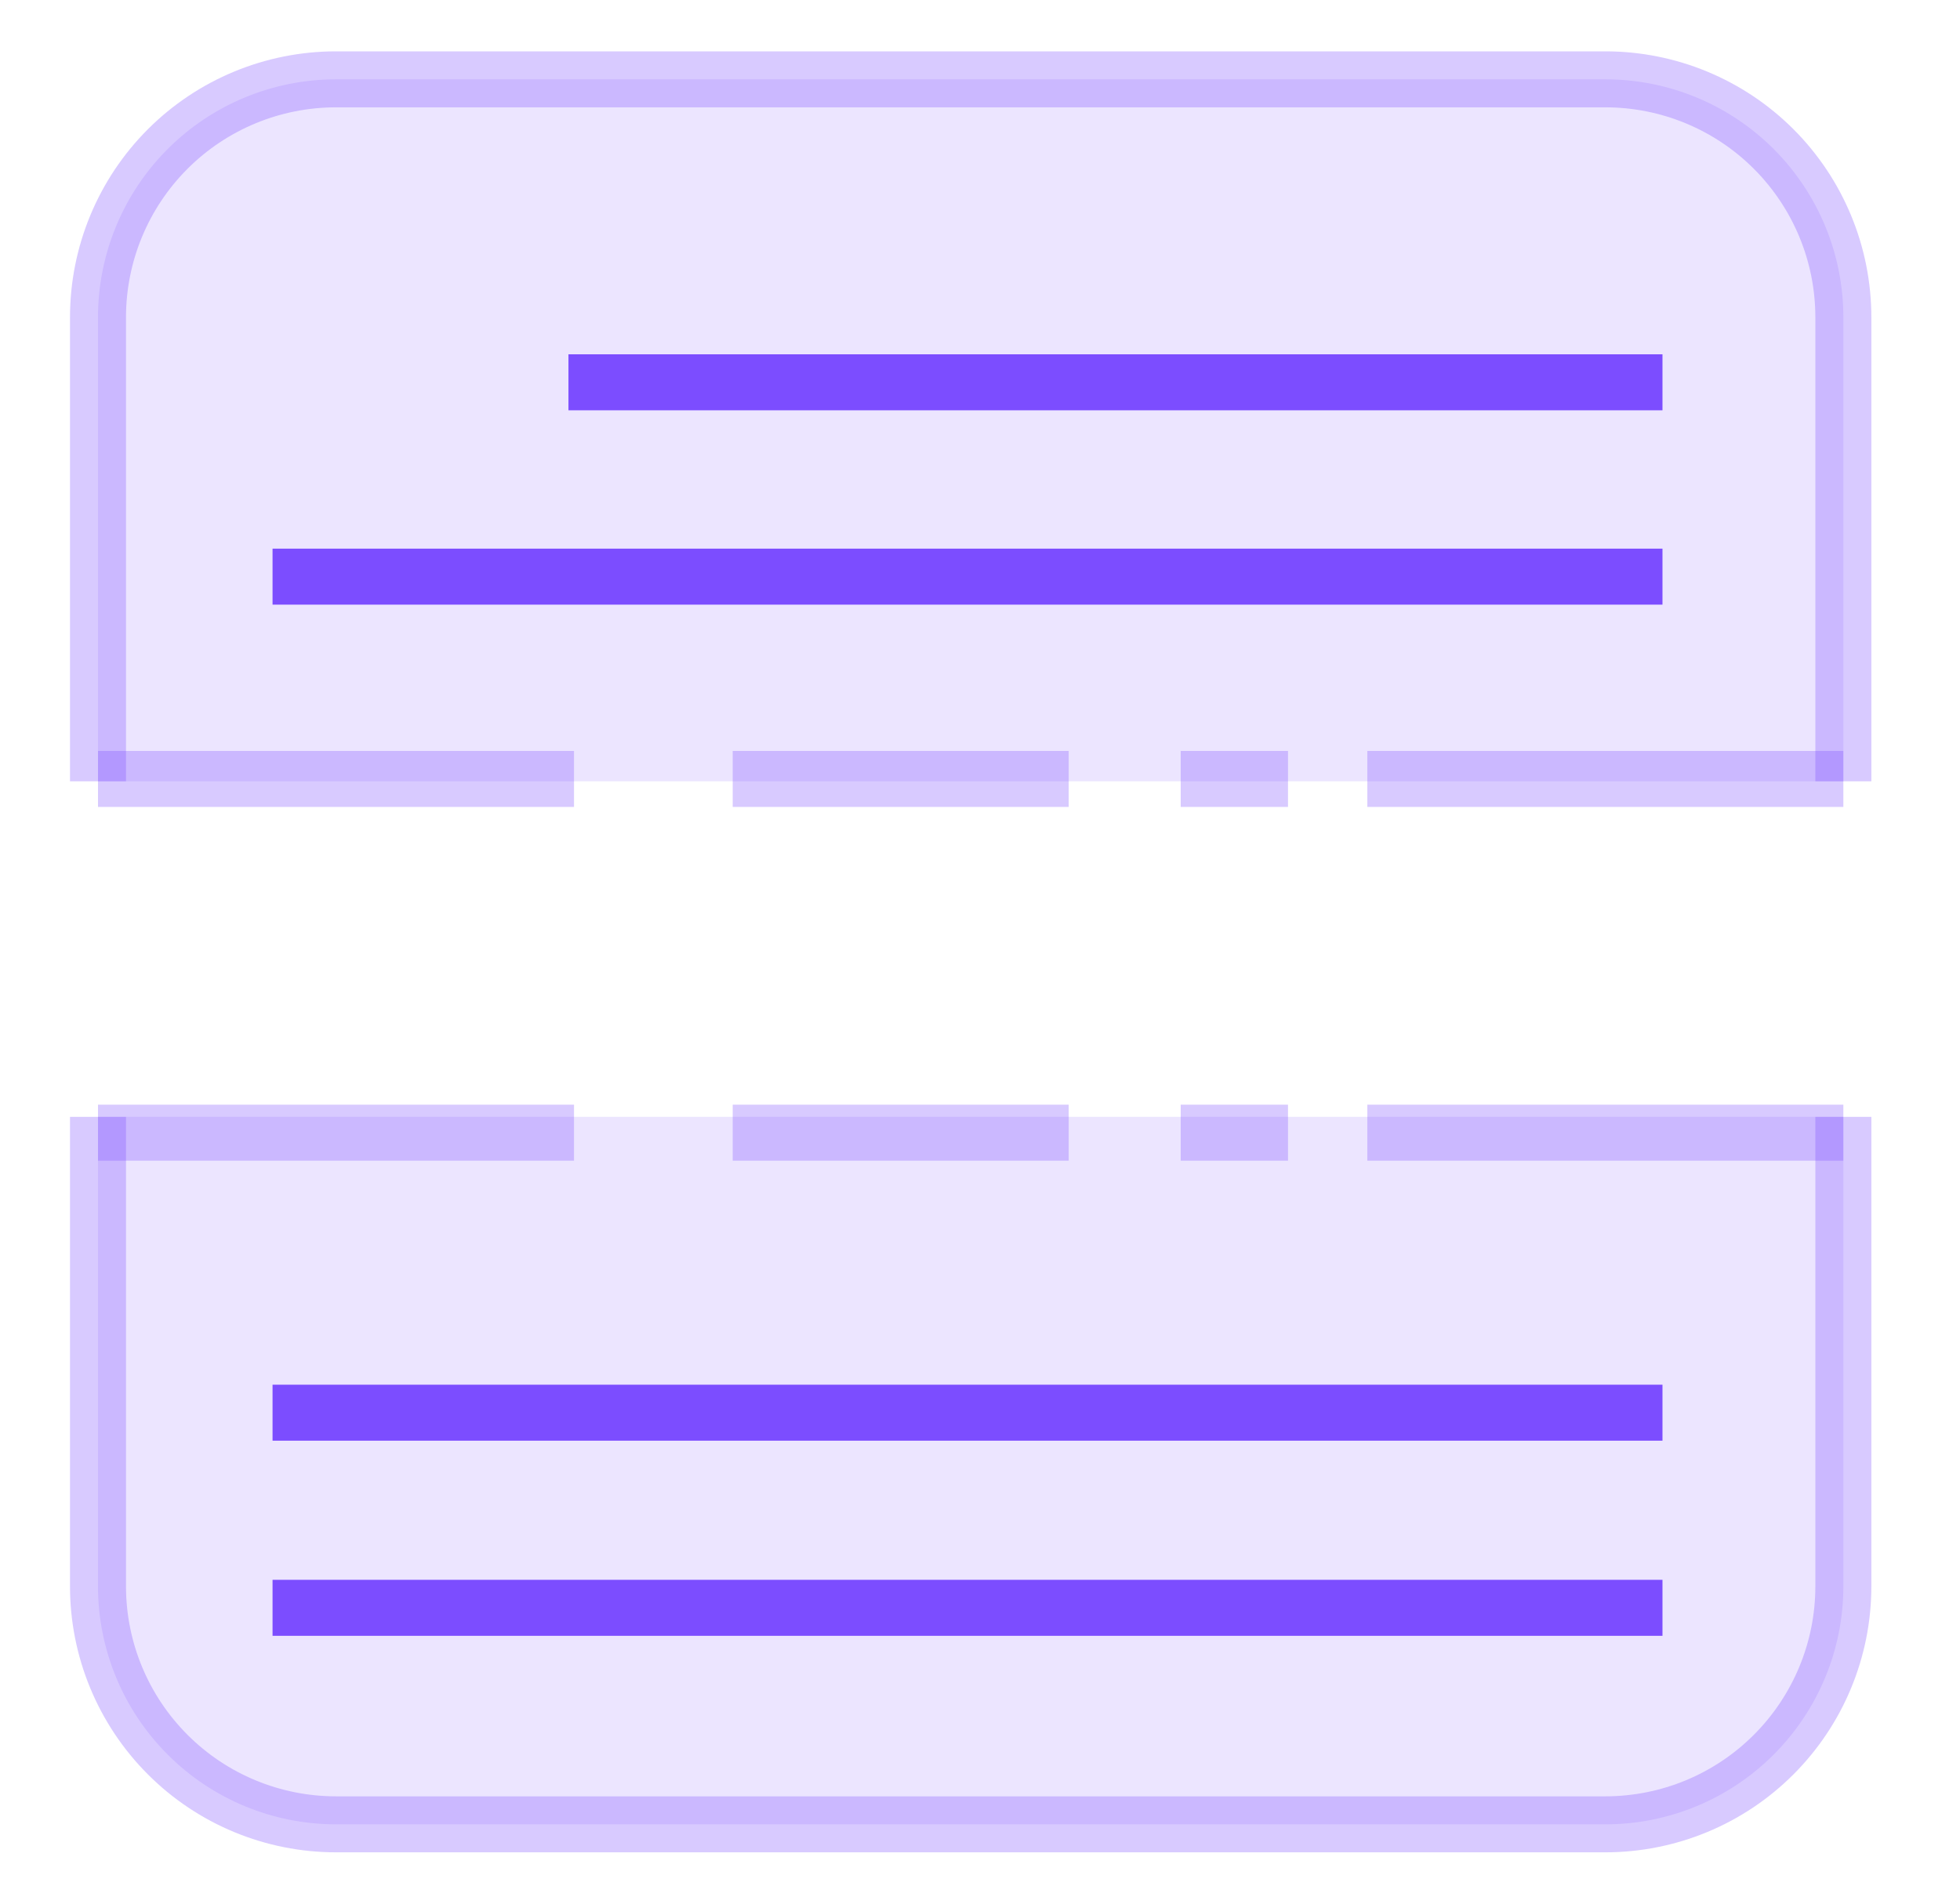
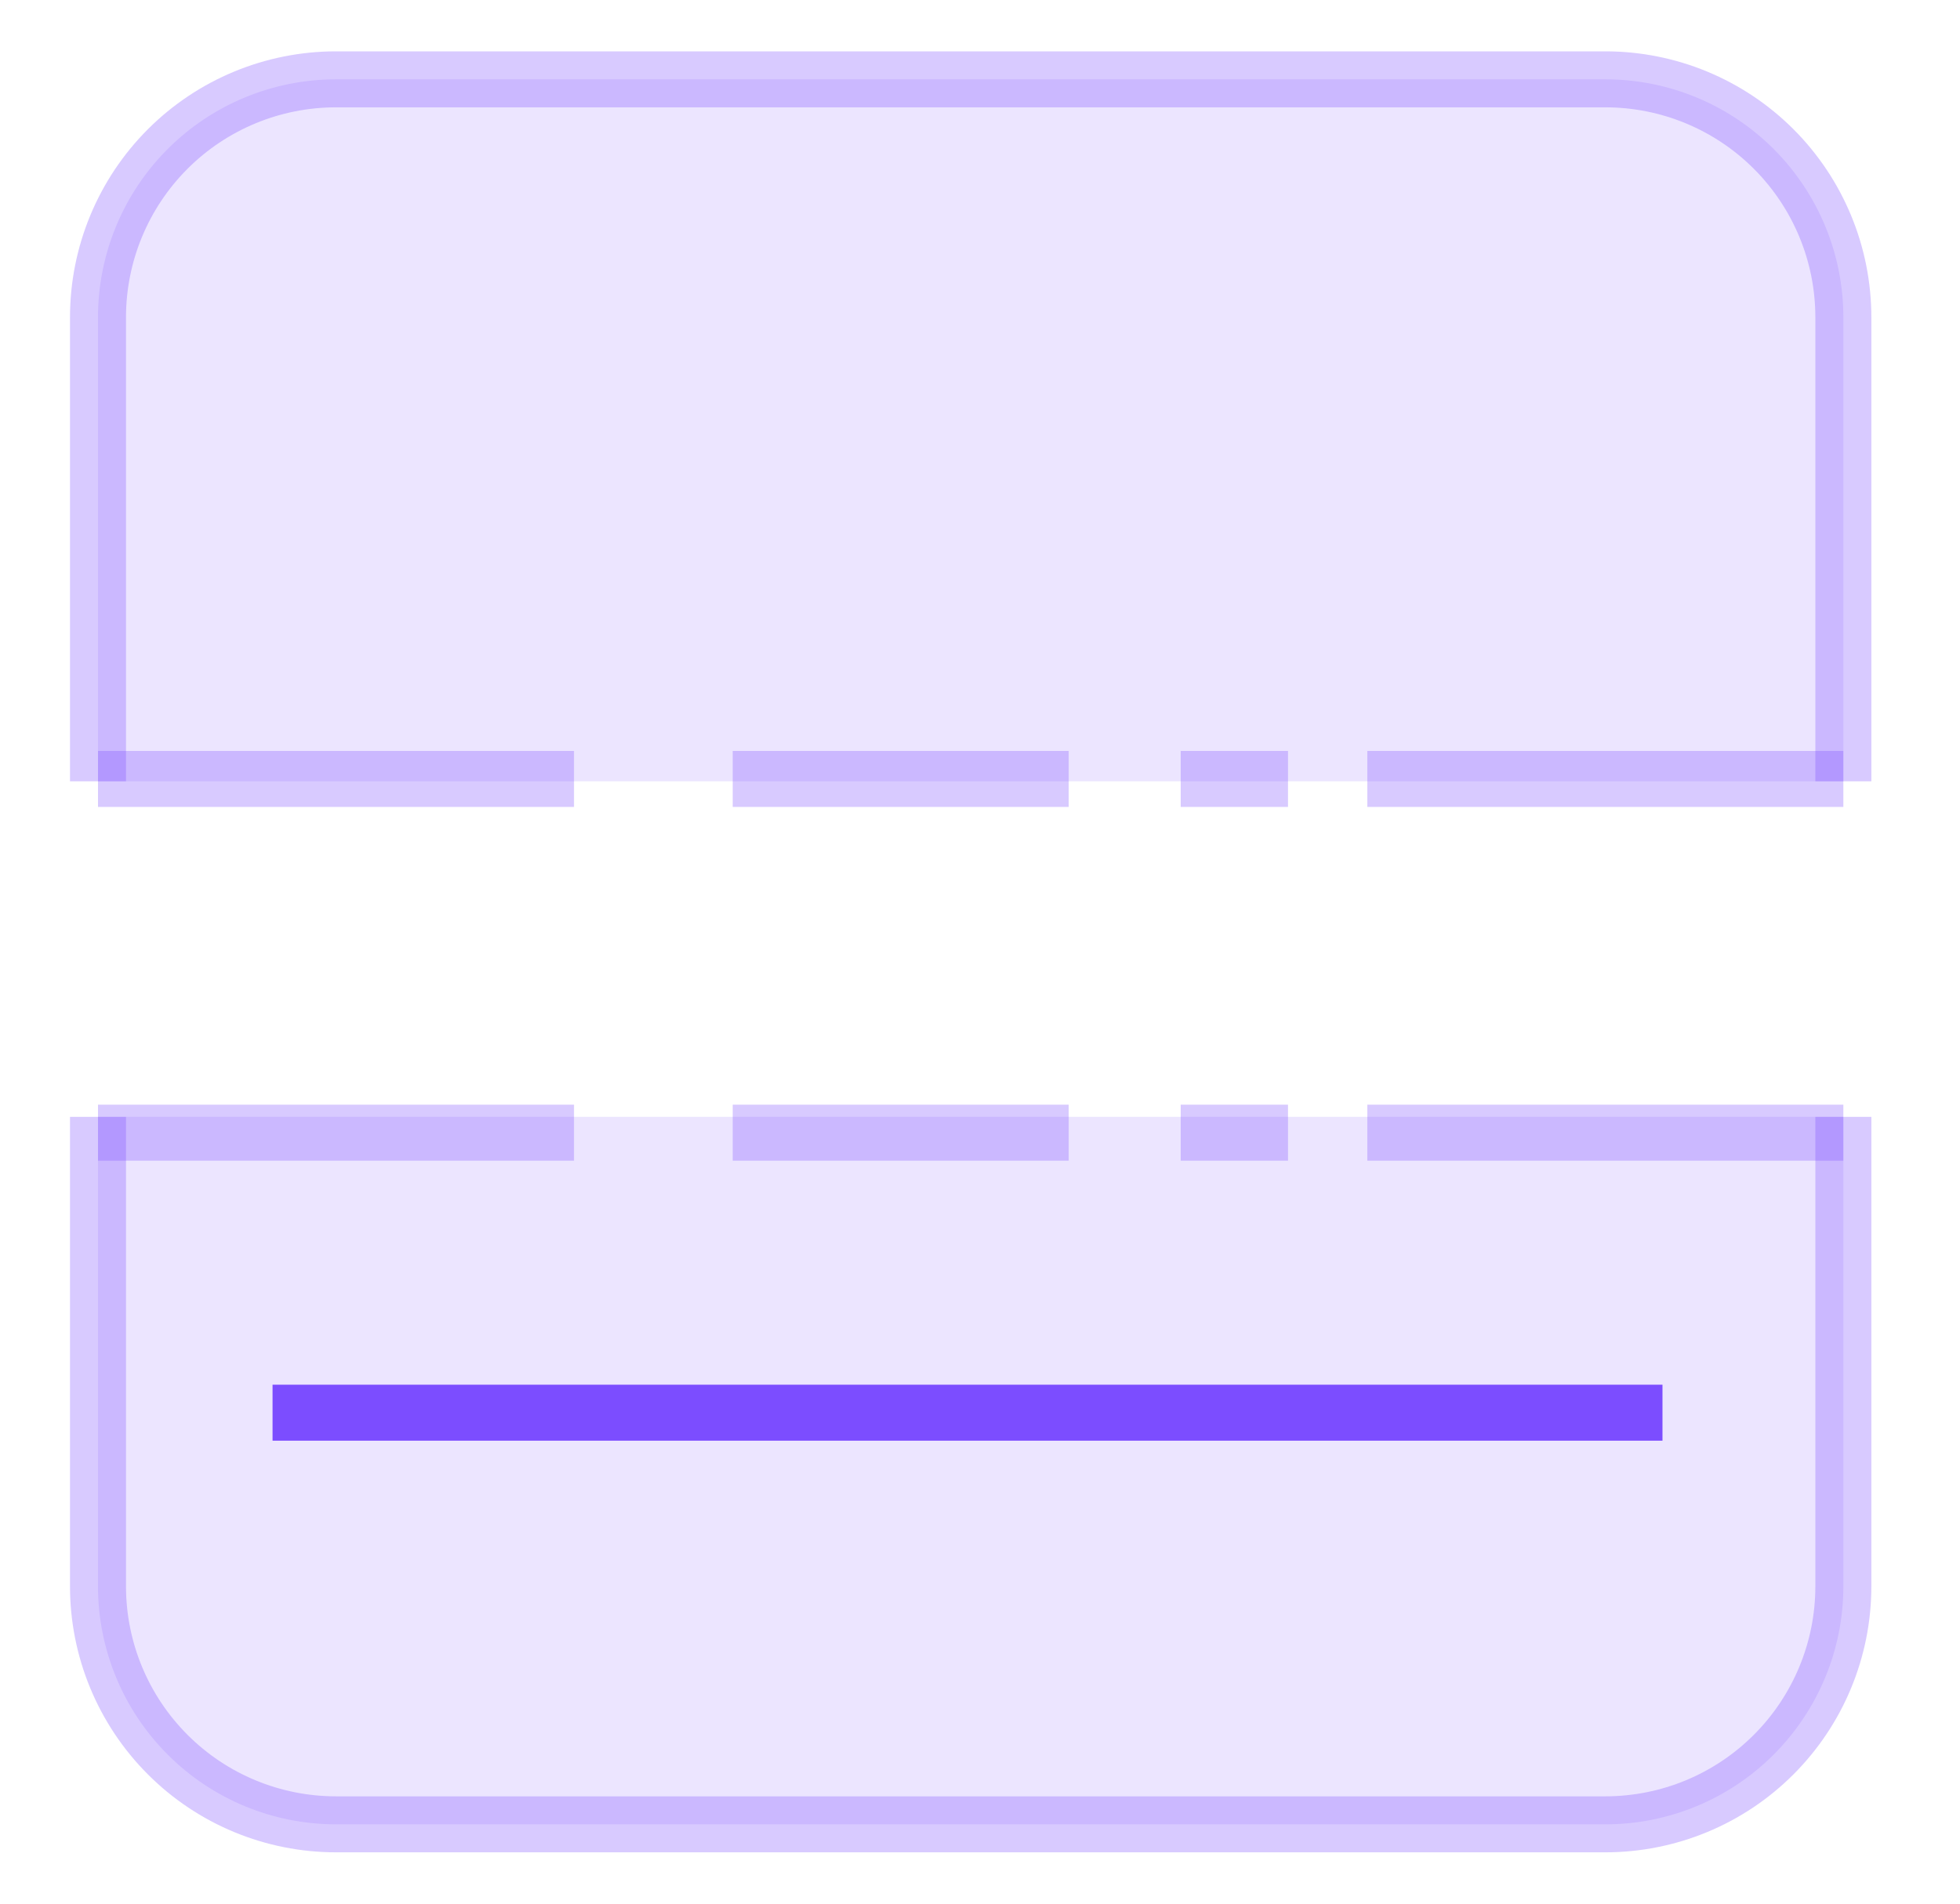
<svg xmlns="http://www.w3.org/2000/svg" width="35" height="34" viewBox="0 0 35 34" fill="none">
  <path d="M1.75 19.947V28.333C1.75 29.46 2.198 30.541 2.995 31.338C3.792 32.136 4.873 32.583 6 32.583H28.667C29.794 32.583 30.875 32.136 31.672 31.338C32.469 30.541 32.917 29.46 32.917 28.333V19.947" fill="#ECE5FF" />
  <path d="M1.75 19.947V28.333C1.75 29.46 2.198 30.541 2.995 31.338C3.792 32.136 4.873 32.583 6 32.583H28.667C29.794 32.583 30.875 32.136 31.672 31.338C32.469 30.541 32.917 29.46 32.917 28.333V19.947" stroke="#7C4DFF" stroke-opacity="0.3" stroke-miterlimit="10" />
  <path d="M32.917 13.954V5.667C32.917 4.539 32.469 3.458 31.672 2.661C30.875 1.864 29.794 1.417 28.667 1.417H6C4.873 1.417 3.792 1.864 2.995 2.661C2.198 3.458 1.75 4.539 1.75 5.667V13.954" fill="#ECE5FF" />
  <path d="M32.917 13.954V5.667C32.917 4.539 32.469 3.458 31.672 2.661C30.875 1.864 29.794 1.417 28.667 1.417H6C4.873 1.417 3.792 1.864 2.995 2.661C2.198 3.458 1.75 4.539 1.75 5.667V13.954" stroke="#7C4DFF" stroke-opacity="0.3" stroke-miterlimit="10" />
  <path d="M1.75 20.23H10.25" stroke="#7C4DFF" stroke-opacity="0.3" stroke-miterlimit="10" />
  <path d="M13.084 20.23H23" stroke="#7C4DFF" stroke-opacity="0.3" stroke-miterlimit="10" stroke-dasharray="6 2" />
  <path d="M24.417 20.23H32.917" stroke="#7C4DFF" stroke-opacity="0.3" stroke-miterlimit="10" />
  <path d="M1.75 13.912H10.25" stroke="#7C4DFF" stroke-opacity="0.3" stroke-miterlimit="10" />
  <path d="M13.084 13.912H23" stroke="#7C4DFF" stroke-opacity="0.3" stroke-miterlimit="10" stroke-dasharray="6 2" />
  <path d="M24.417 13.912H32.917" stroke="#7C4DFF" stroke-opacity="0.3" stroke-miterlimit="10" />
-   <path d="M10.151 6.828H29.687" stroke="#7C4DFF" stroke-miterlimit="10" />
-   <path d="M4.867 10.299H29.687" stroke="#7C4DFF" stroke-miterlimit="10" />
  <path d="M4.867 25.231H29.687" stroke="#7C4DFF" stroke-miterlimit="10" />
-   <path d="M4.867 28.716H29.687" stroke="#7C4DFF" stroke-miterlimit="10" />
</svg>